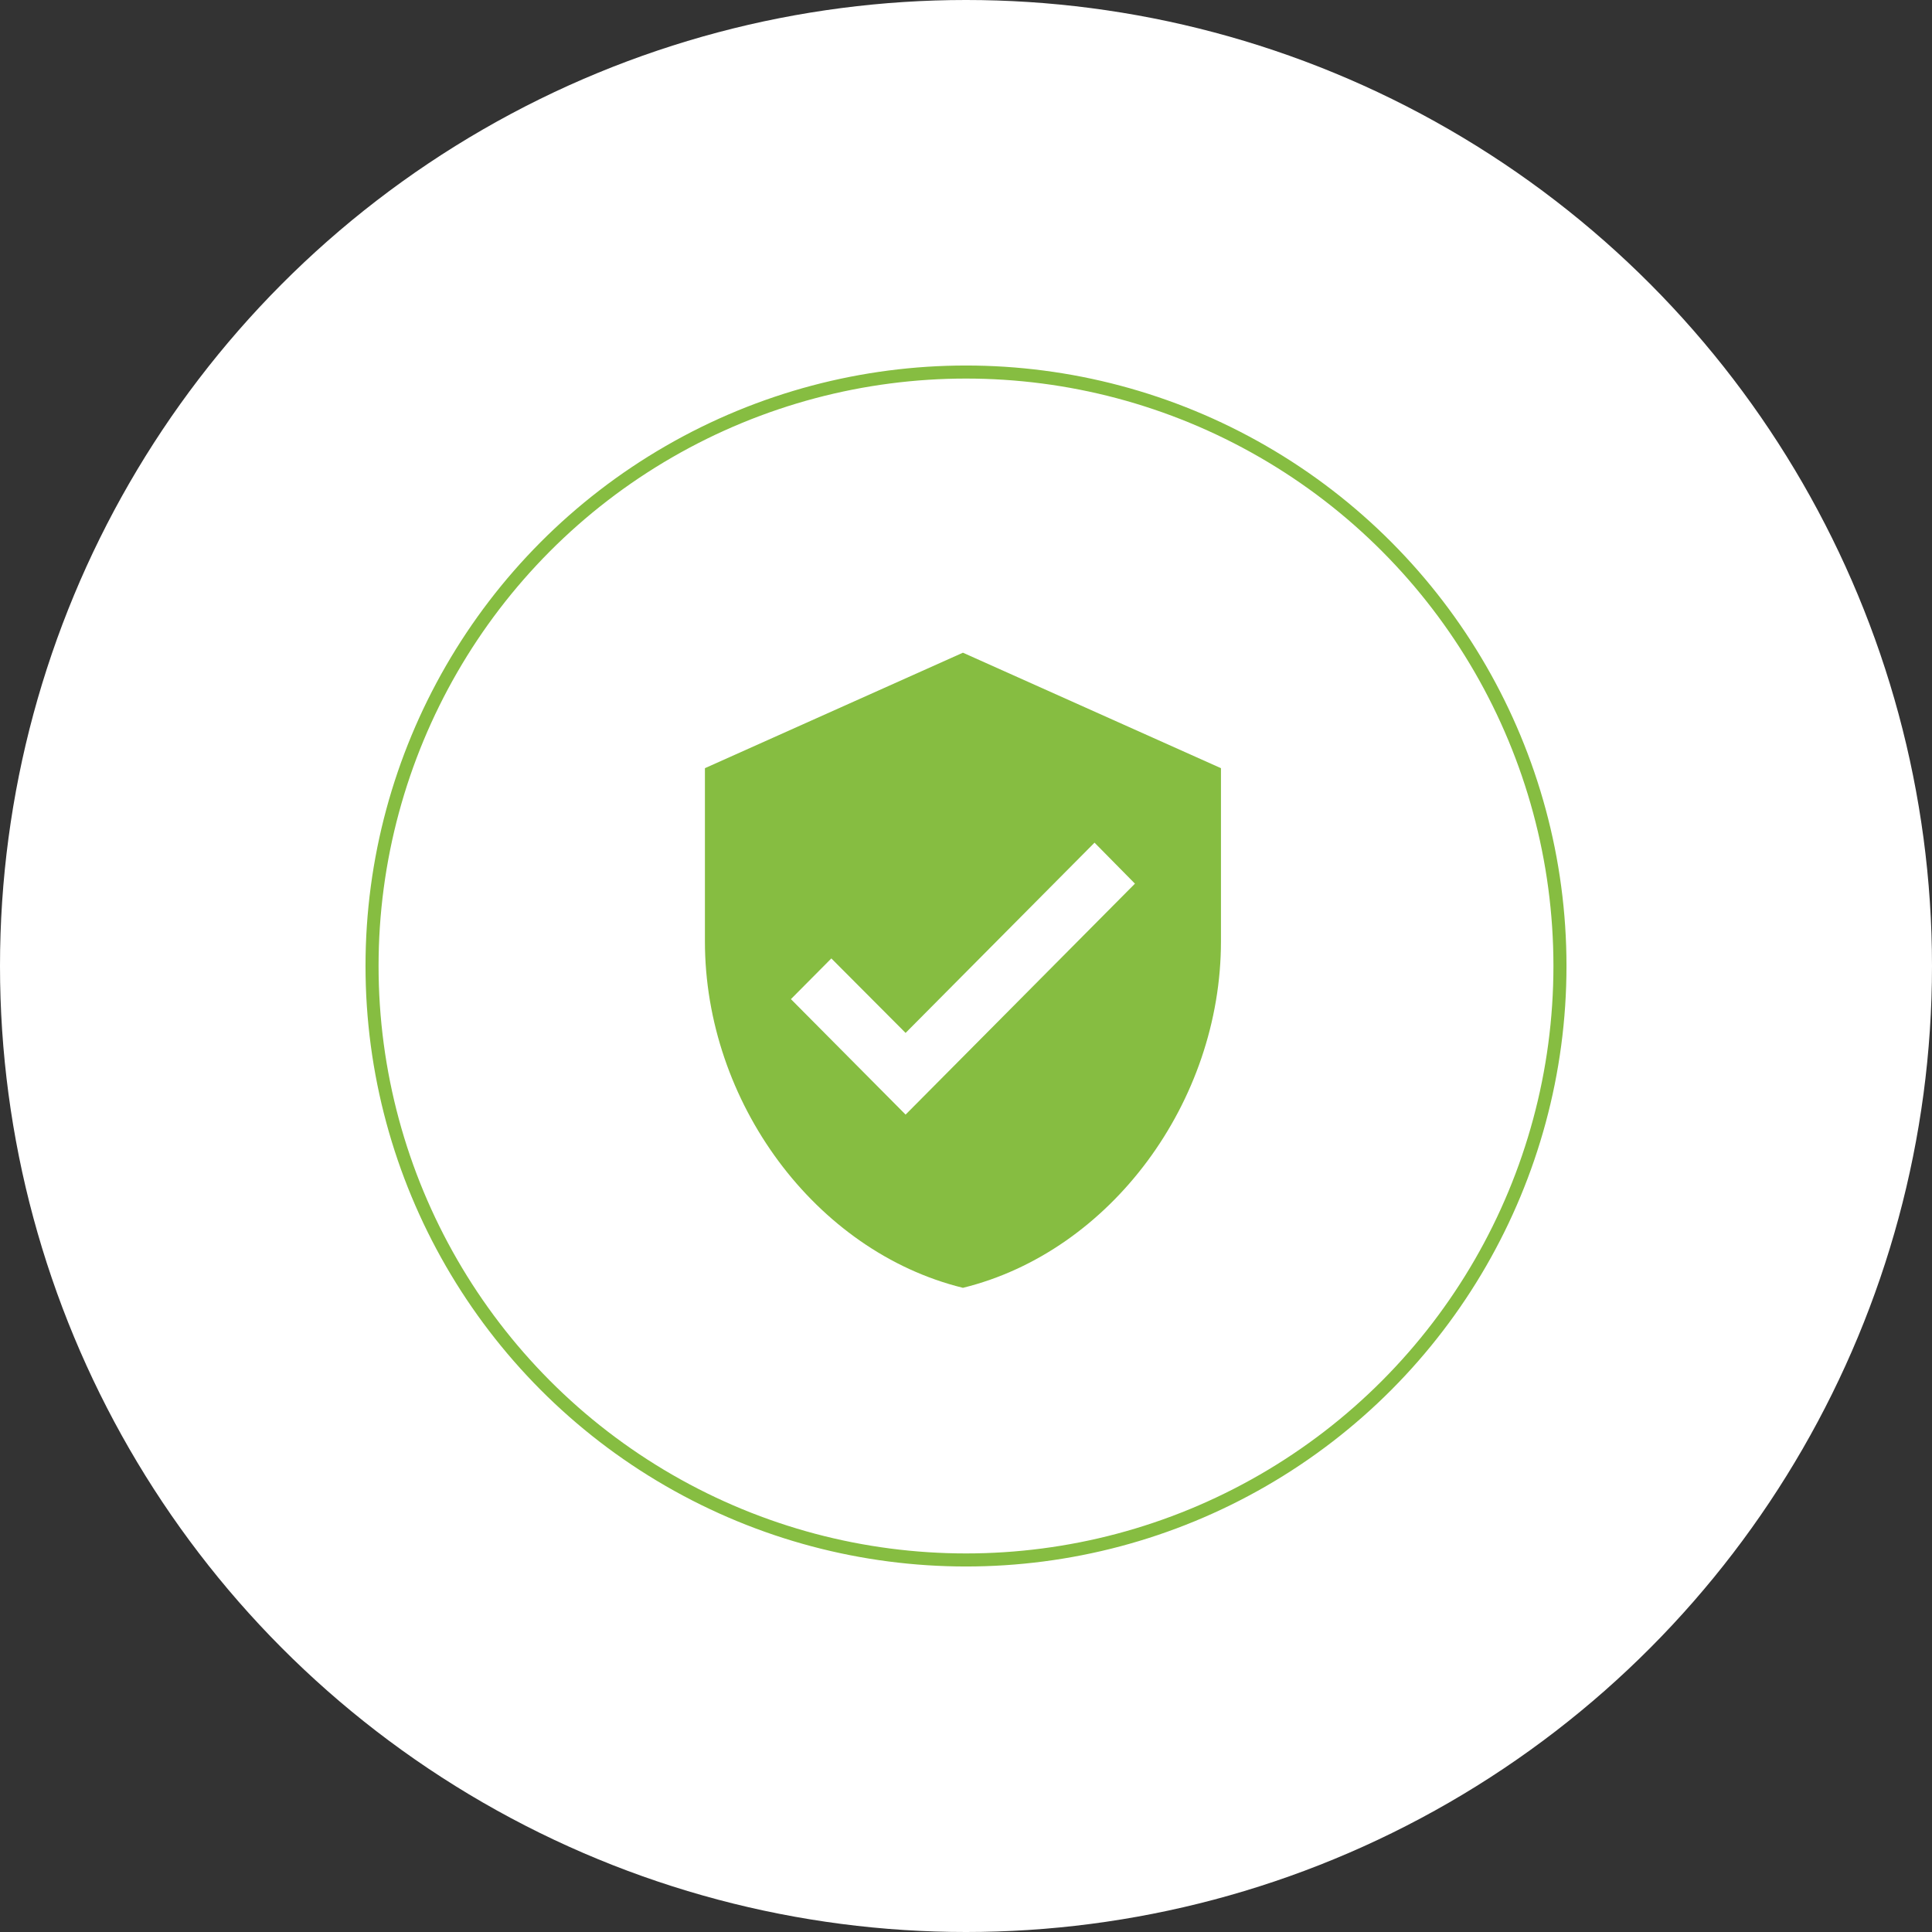
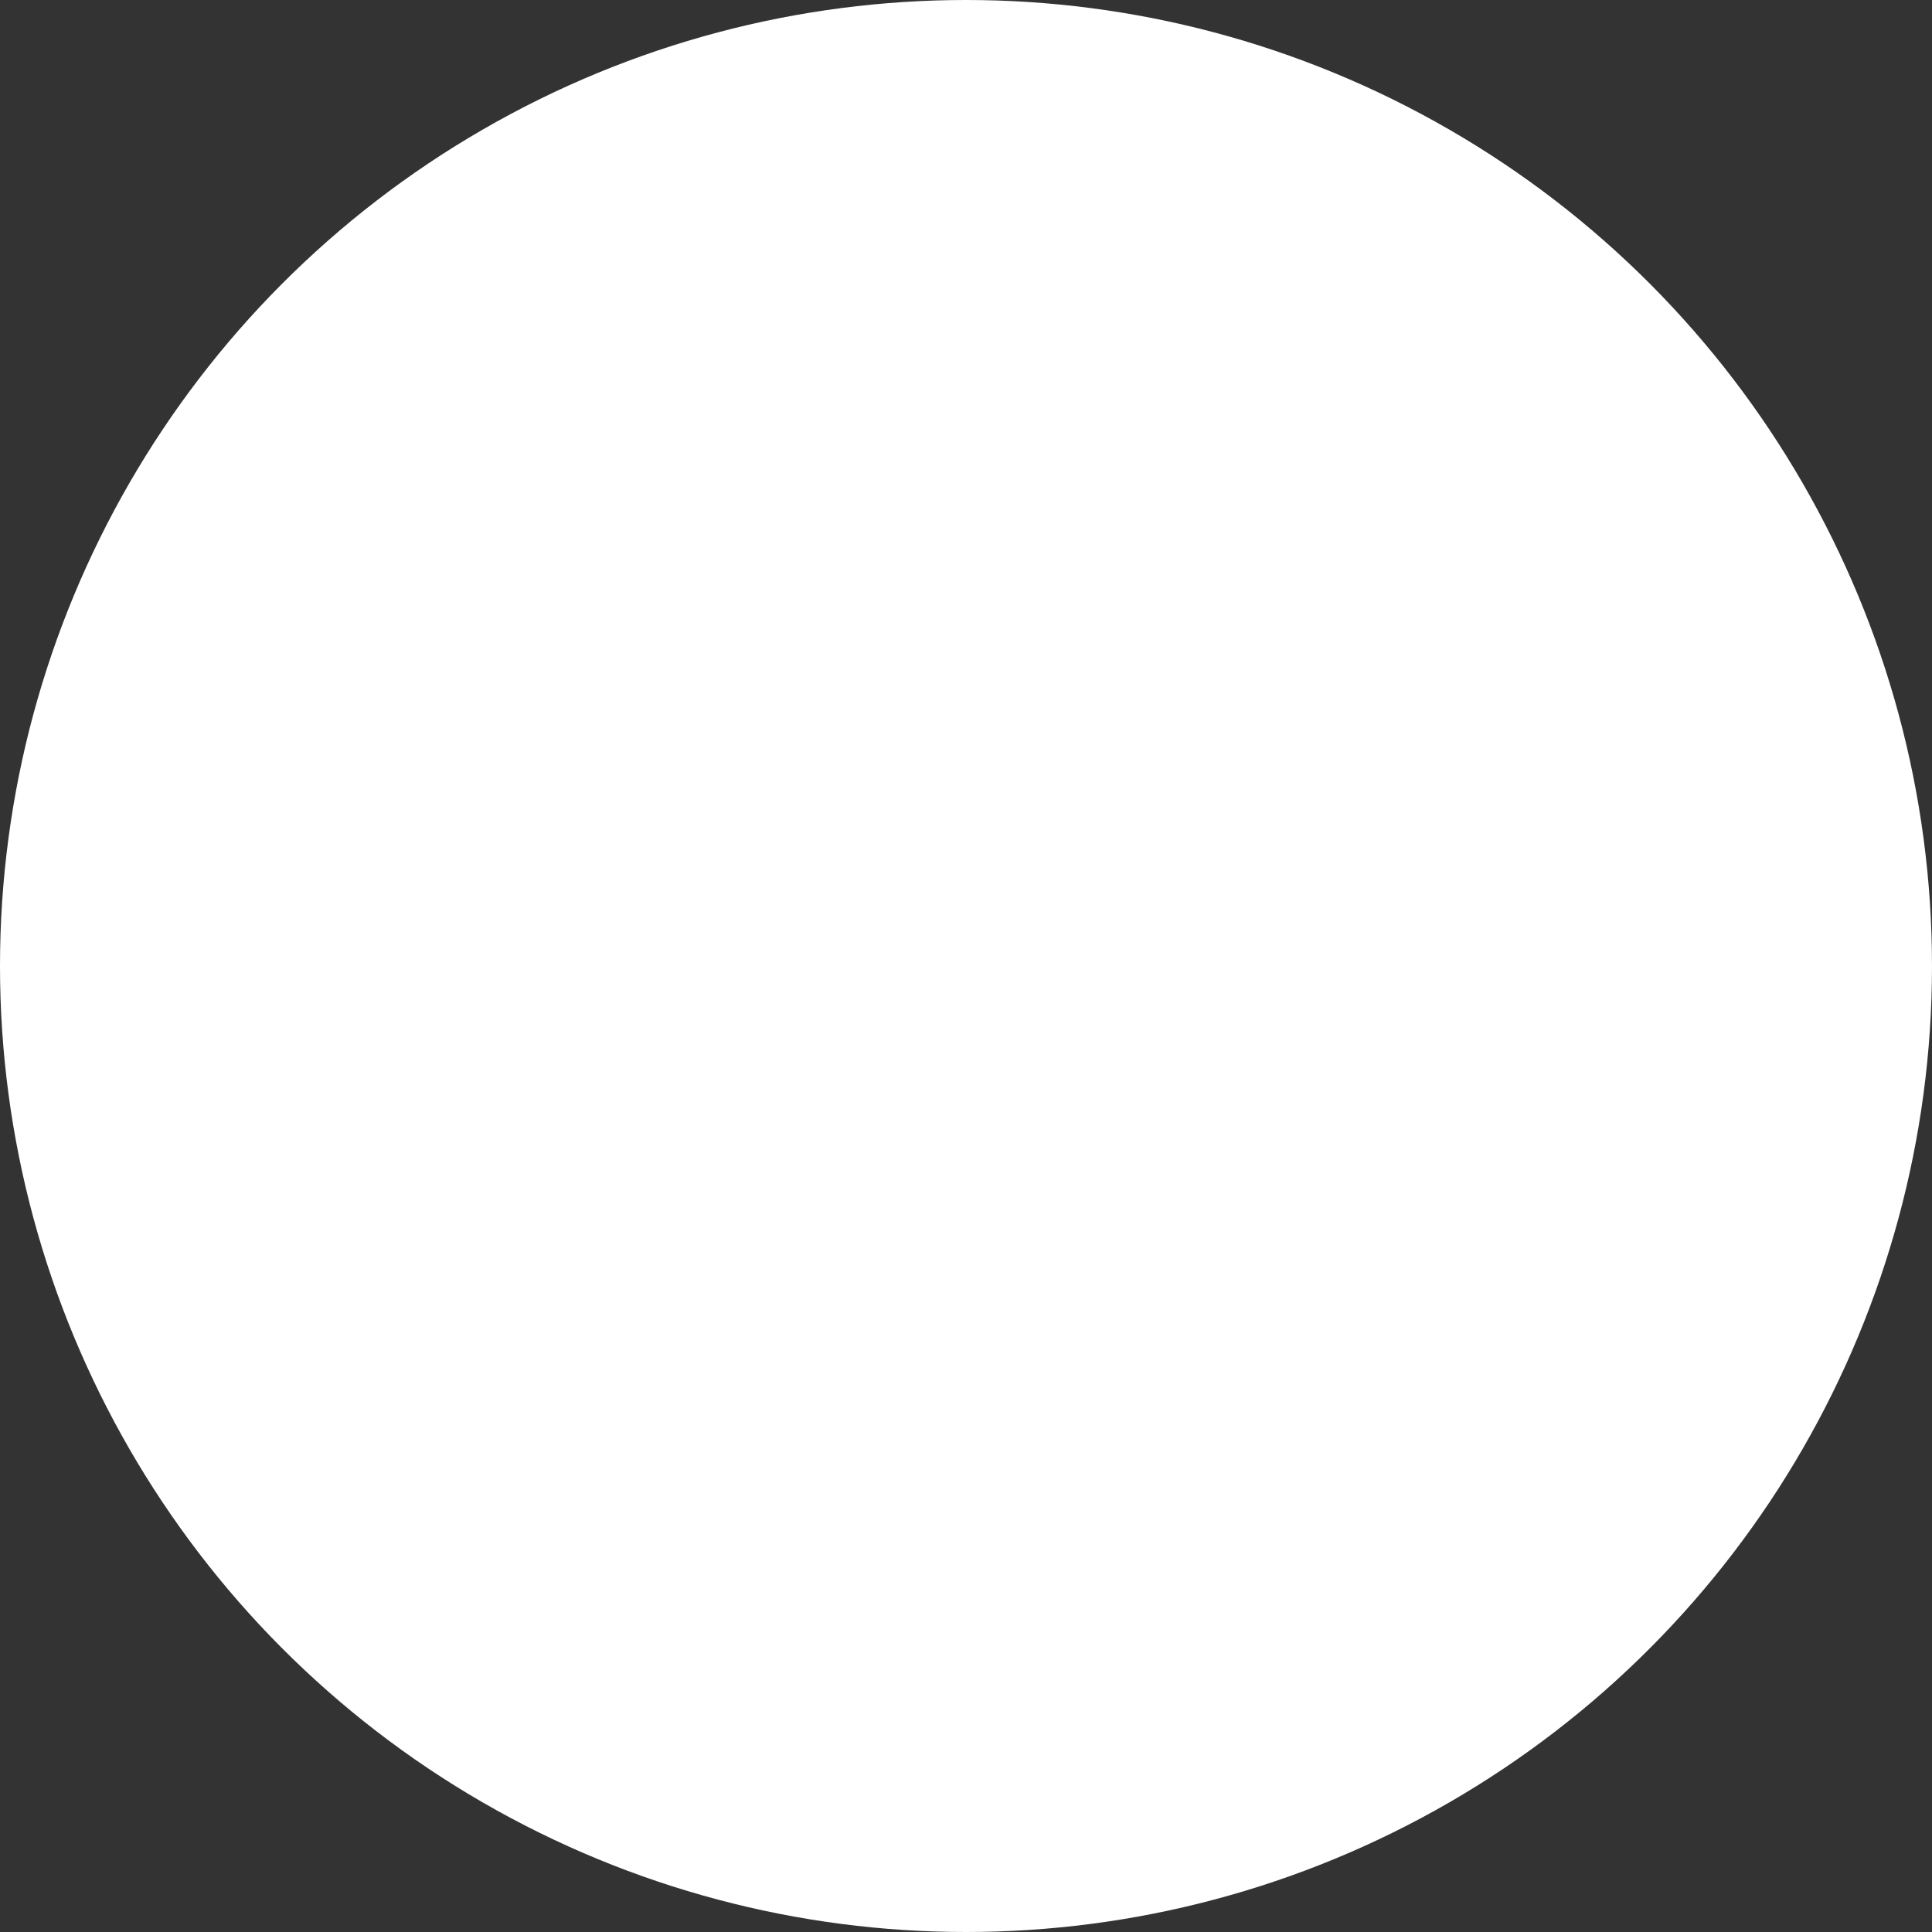
<svg xmlns="http://www.w3.org/2000/svg" width="148" height="148" viewBox="0 0 148 148" fill="none">
  <rect x="0" y="0" width="148" height="148" fill="#333333" stroke="none" />
  <circle cx="74" cy="74" r="74" fill="white" />
-   <circle cx="74" cy="74" r="45.5" stroke="#86BD41" />
-   <path d="M73.765 50L54 58.846V72.115C54 84.389 62.433 95.867 73.765 98.653C85.097 95.867 93.531 84.389 93.531 72.115V58.846L73.765 50ZM69.373 85.384L60.588 76.538L63.685 73.42L69.373 79.126L83.846 64.552L86.942 67.692L69.373 85.384Z" fill="#86BD41" />
</svg>